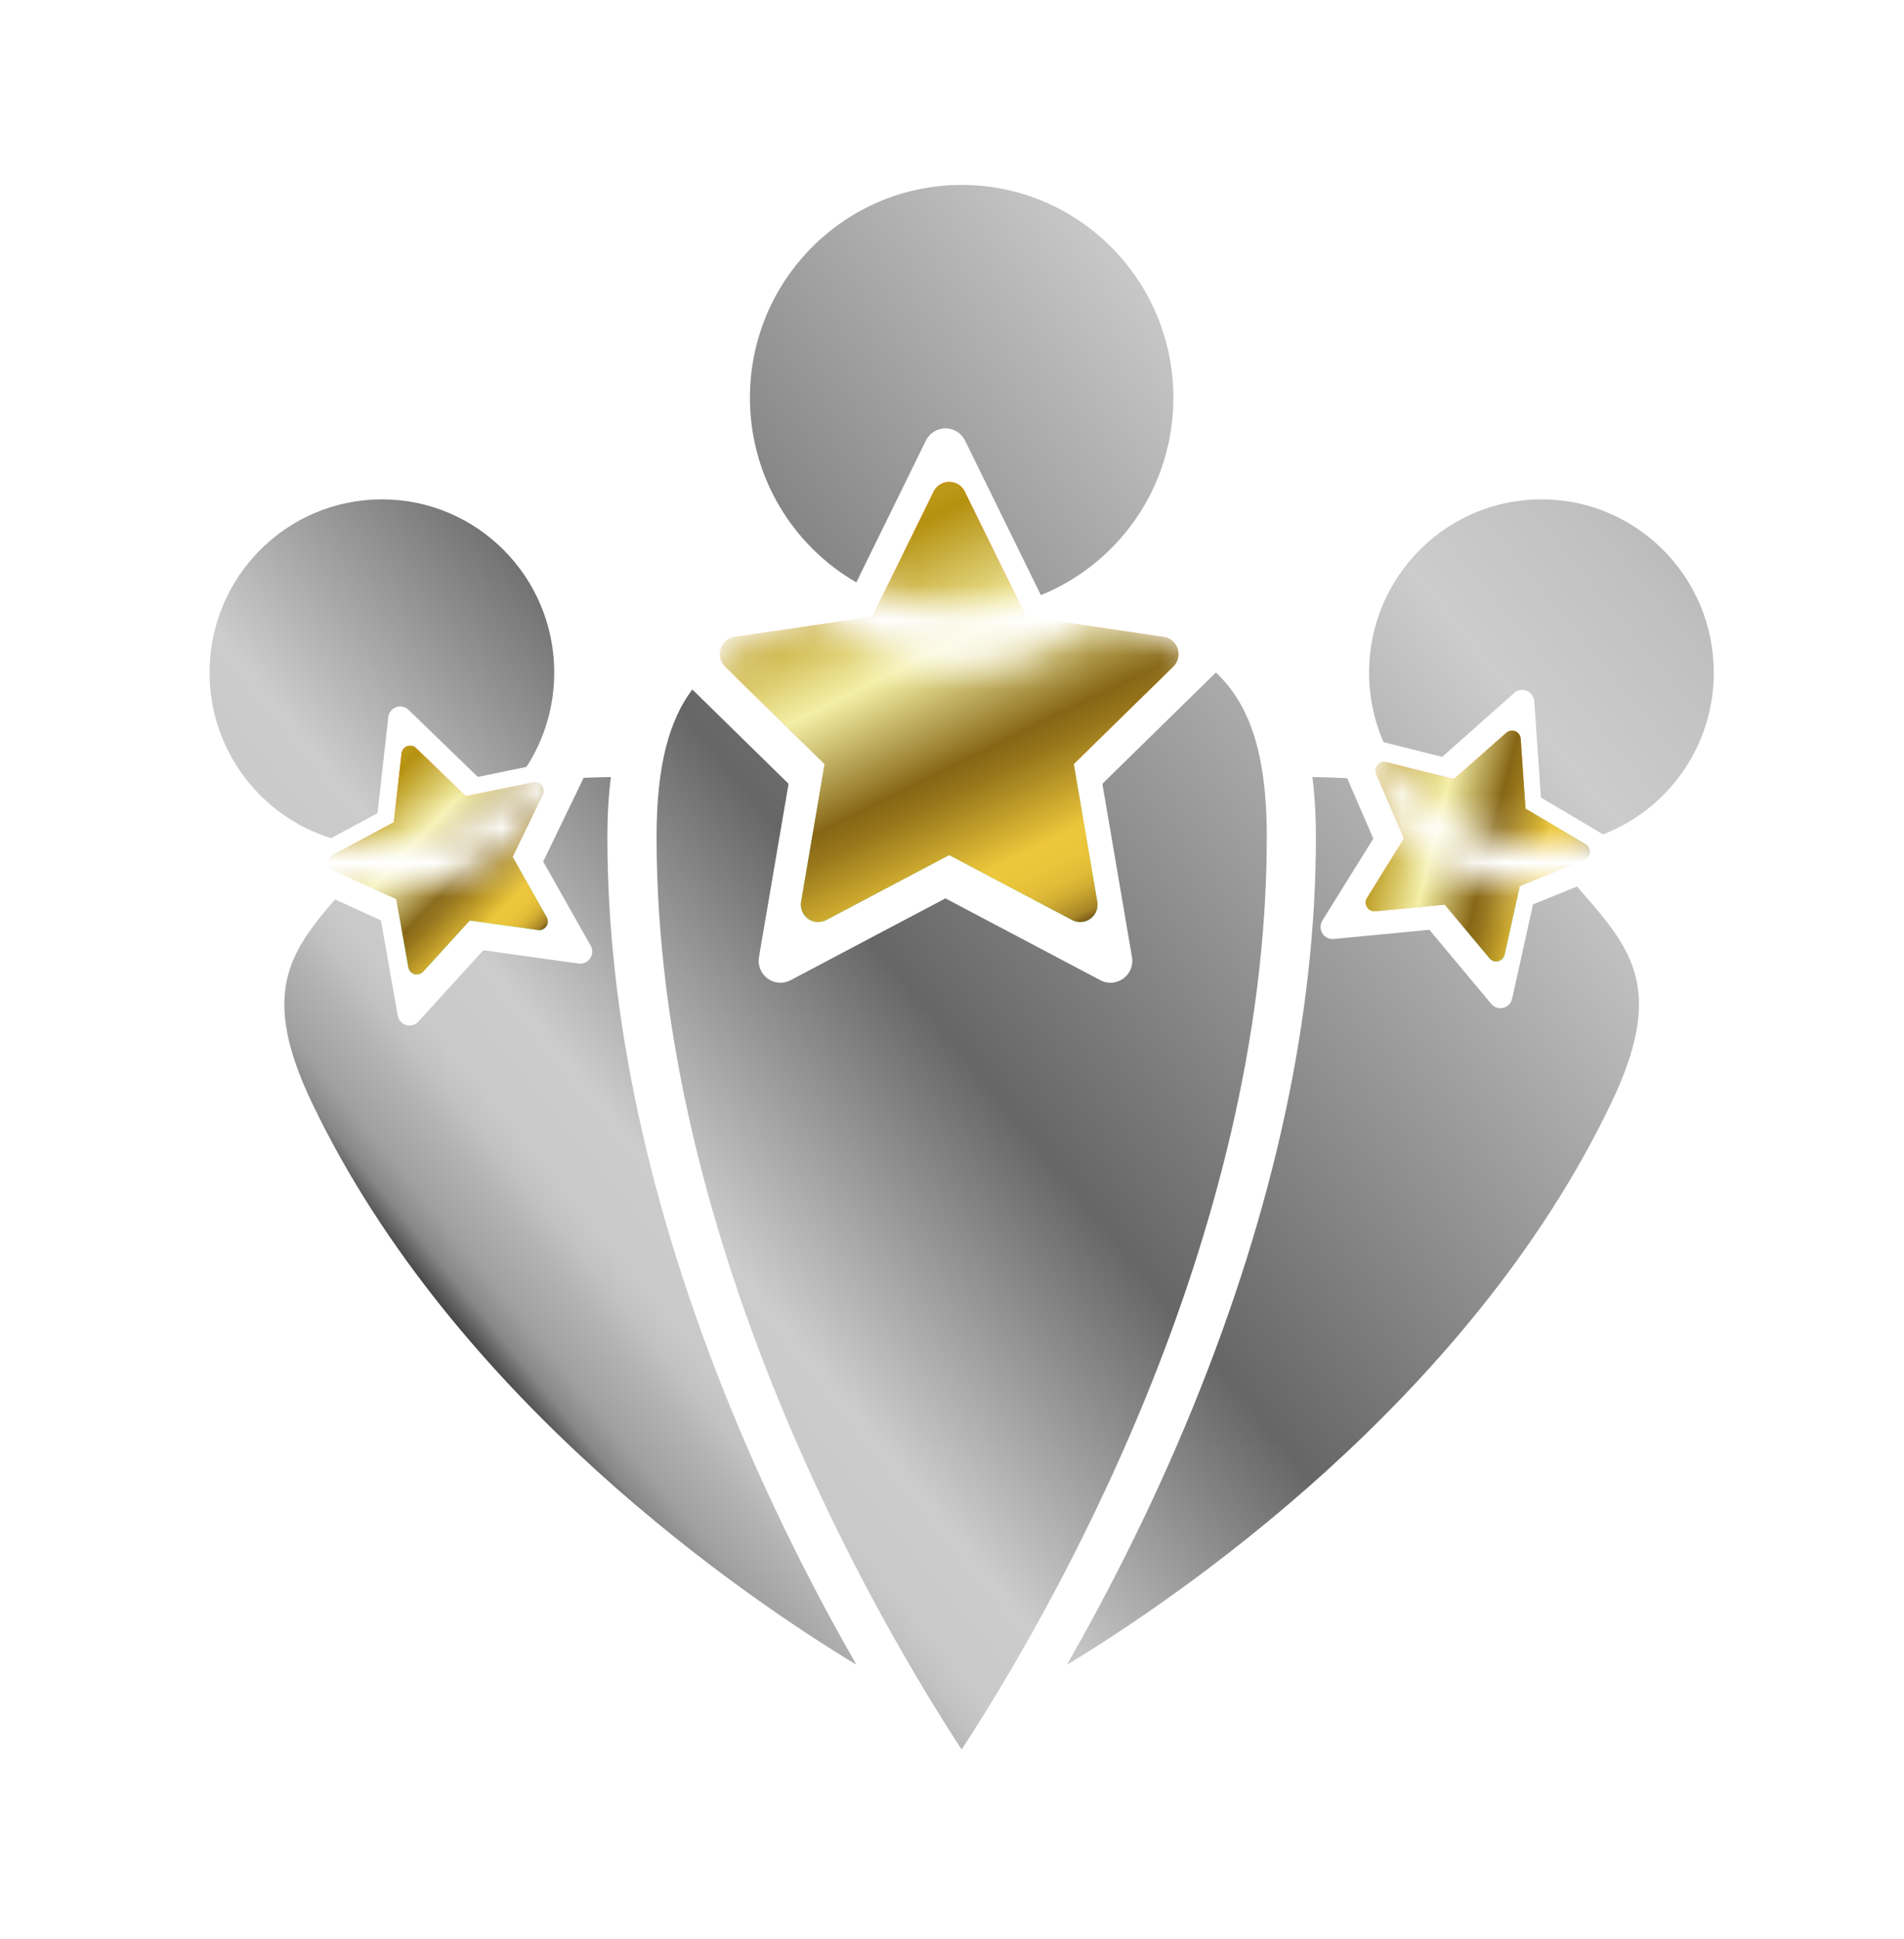
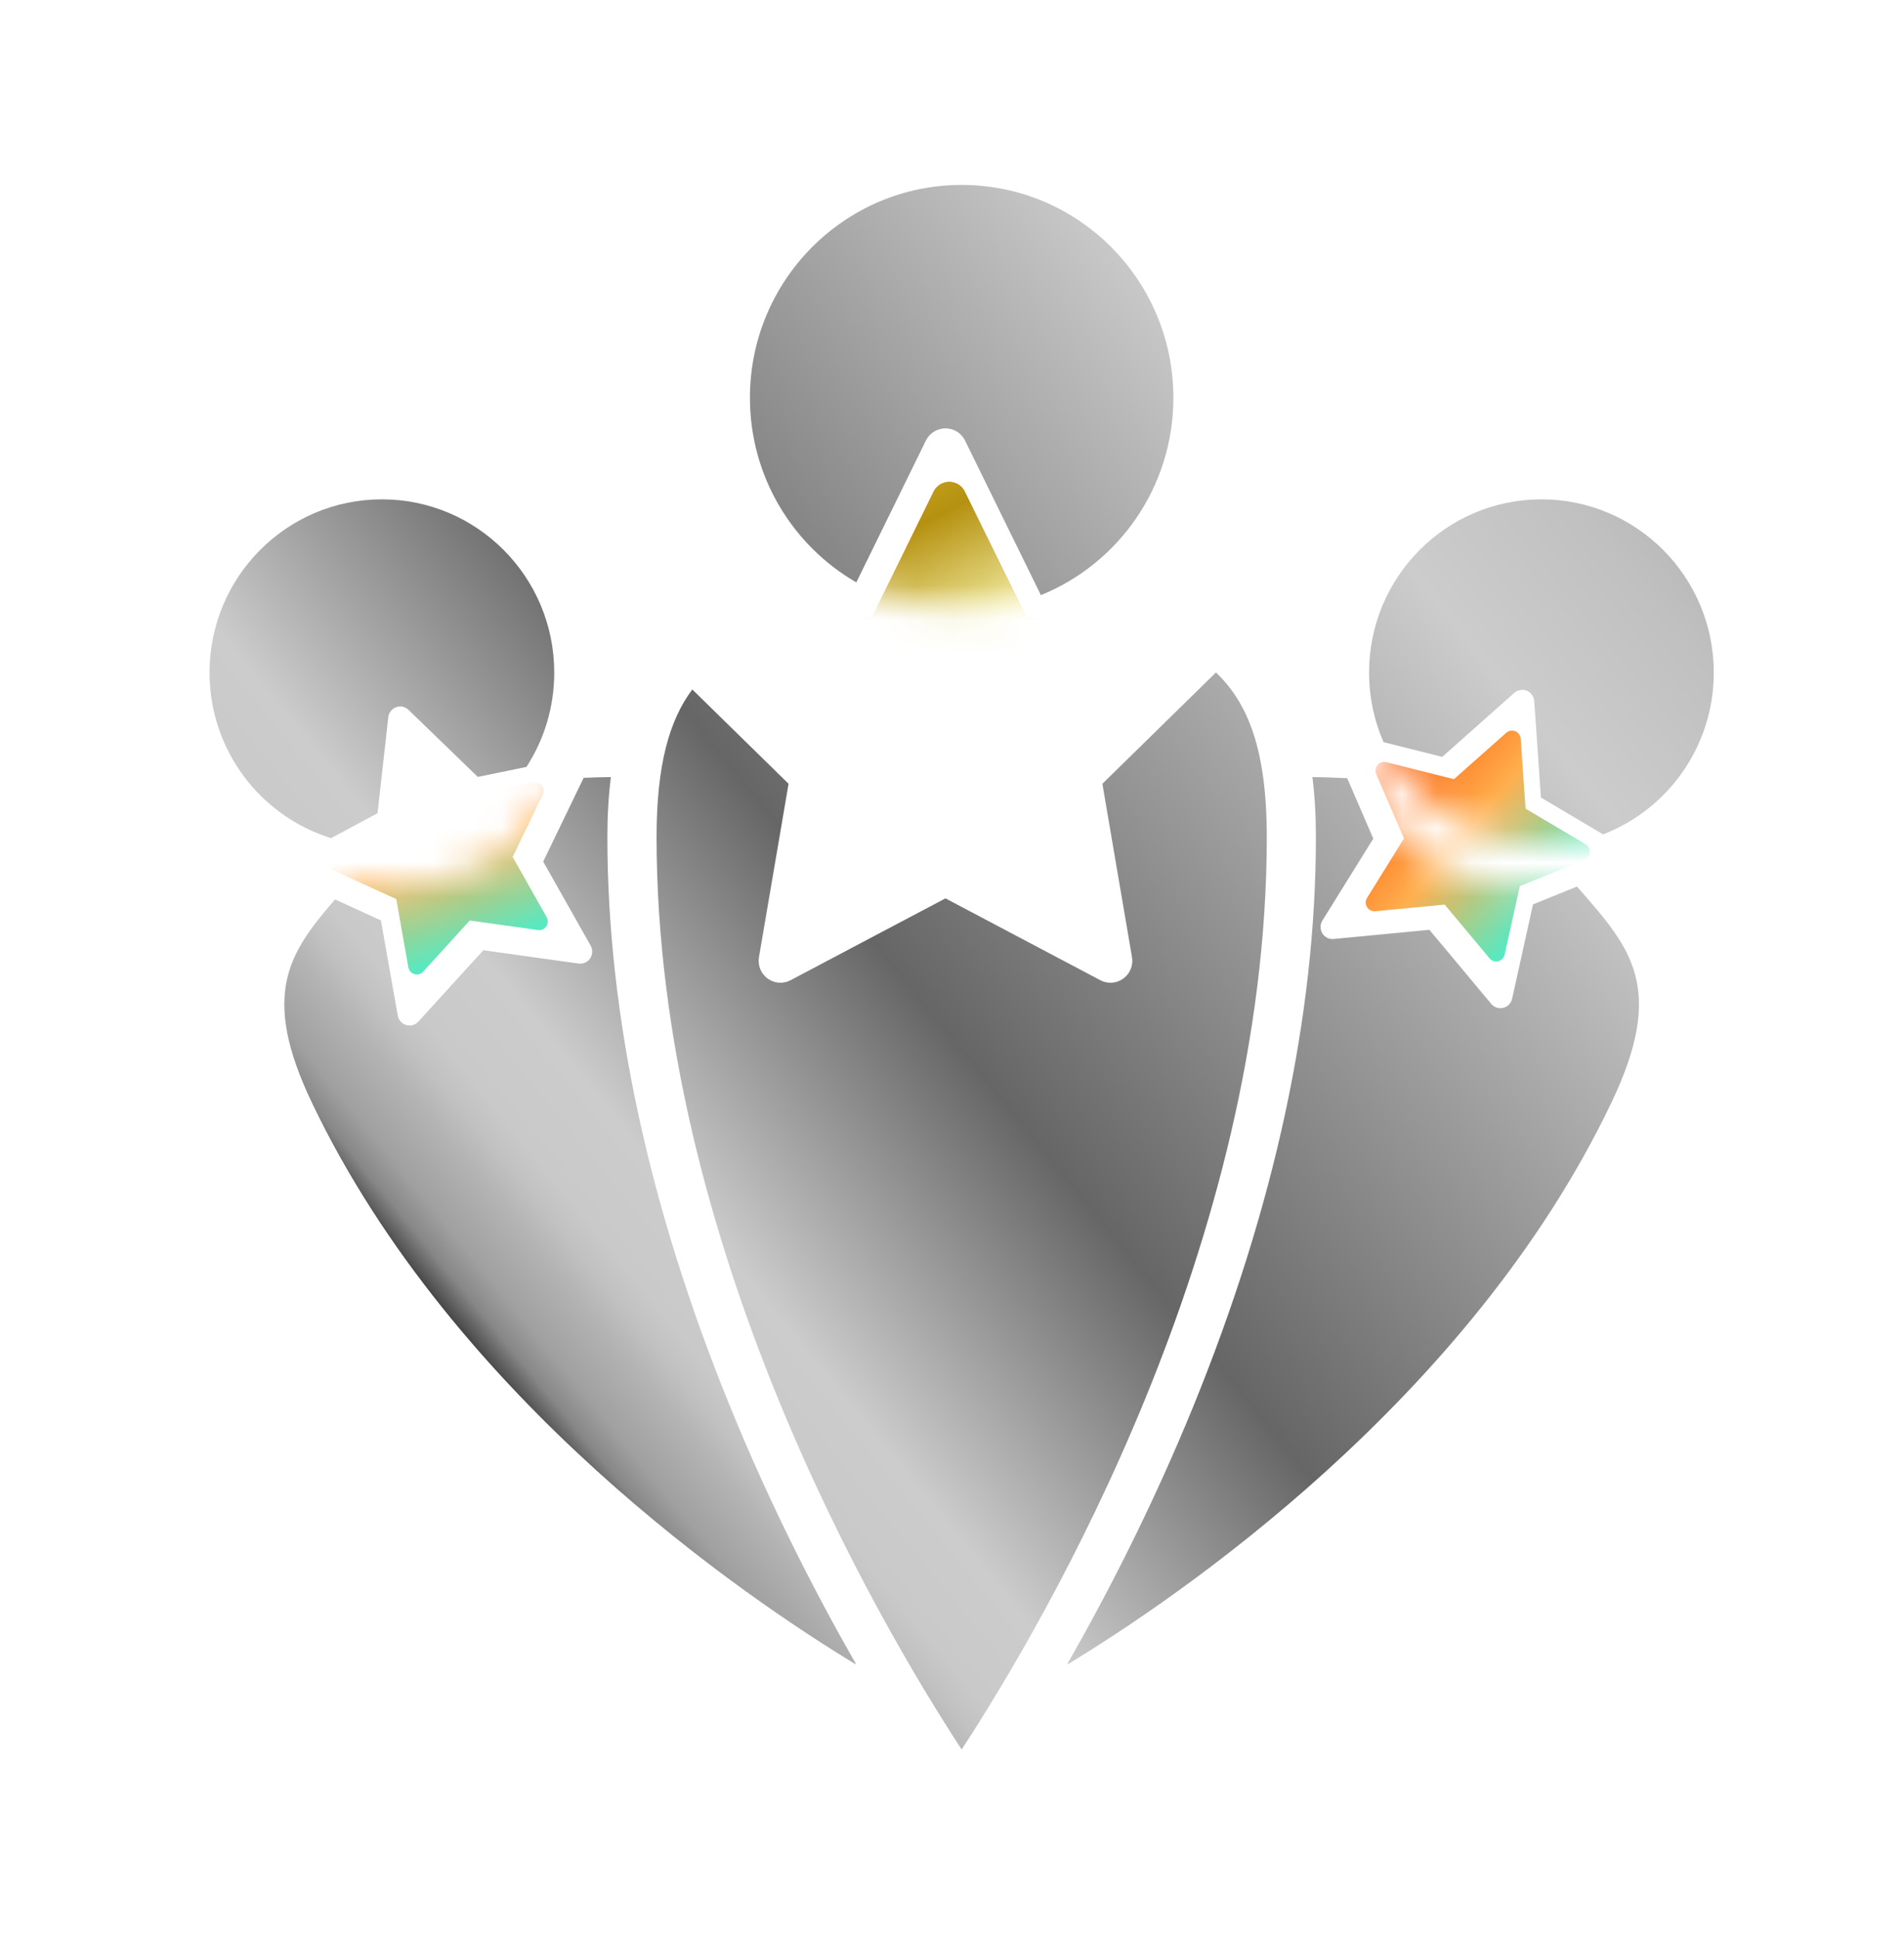
<svg xmlns="http://www.w3.org/2000/svg" width="55" height="56" viewBox="0 0 55 56" fill="none">
  <g filter="url(#filter0_d_1_672)">
    <mask id="mask0_1_672" style="mask-type:alpha" maskUnits="userSpaceOnUse" x="6" y="1" width="44" height="47">
      <path d="M33.895 8.078C33.895 11.472 31.157 14.223 27.779 14.223C24.401 14.223 21.663 11.472 21.663 8.078C21.663 4.684 24.401 1.933 27.779 1.933C31.157 1.933 33.895 4.684 33.895 8.078Z" fill="url(#paint0_linear_1_672)" />
-       <path d="M16.01 16.014C16.01 18.777 13.781 21.016 11.031 21.016C8.282 21.016 6.053 18.777 6.053 16.014C6.053 13.252 8.282 11.012 11.031 11.012C13.781 11.012 16.01 13.252 16.01 16.014Z" fill="url(#paint1_linear_1_672)" />
      <path d="M24.719 44.652C21.614 42.772 13.126 37.045 9.012 28.438C7.332 24.923 8.58 23.841 10.204 21.96C11.336 22.287 12.587 22.215 13.731 21.663C14.876 21.111 15.714 20.175 16.168 19.084C16.697 19.063 17.187 19.033 17.647 19.033C17.579 19.558 17.545 20.132 17.545 20.761C17.545 25.908 18.738 31.441 21.089 37.207C22.286 40.142 23.607 42.689 24.722 44.634C24.72 44.639 24.719 44.646 24.718 44.652L24.719 44.652Z" fill="url(#paint2_linear_1_672)" />
-       <path d="M18.966 20.761C18.966 15.971 20.92 15.44 23.714 14.225C24.795 15.191 26.218 15.779 27.779 15.779C29.341 15.779 30.763 15.191 31.844 14.225C34.638 15.44 36.593 15.971 36.593 20.761C36.593 32.492 30.223 43.37 27.779 47.111C25.335 43.37 18.966 32.493 18.966 20.761Z" fill="url(#paint3_linear_1_672)" />
      <path d="M46.545 28.439C42.432 37.046 33.944 42.773 30.839 44.654C30.838 44.647 30.837 44.641 30.835 44.635C31.949 42.69 33.271 40.142 34.468 37.208C36.82 31.442 38.012 25.909 38.012 20.762C38.012 20.132 37.978 19.559 37.91 19.033C38.37 19.033 38.86 19.063 39.389 19.084C39.843 20.176 40.681 21.111 41.826 21.663C42.971 22.216 44.221 22.288 45.353 21.961C46.977 23.842 48.225 24.925 46.545 28.439L46.545 28.439Z" fill="url(#paint4_linear_1_672)" />
      <path d="M49.505 16.014C49.505 18.777 47.276 21.016 44.526 21.016C41.777 21.016 39.548 18.777 39.548 16.014C39.548 13.252 41.777 11.012 44.526 11.012C47.276 11.012 49.505 13.252 49.505 16.014Z" fill="url(#paint5_linear_1_672)" />
    </mask>
    <g mask="url(#mask0_1_672)">
      <path d="M33.614 14.984L29.643 14.404L27.868 10.788C27.82 10.689 27.74 10.609 27.641 10.56C27.394 10.438 27.094 10.54 26.97 10.788L25.195 14.404L21.224 14.984C21.114 15 21.014 15.052 20.938 15.13C20.845 15.226 20.794 15.355 20.796 15.488C20.797 15.621 20.852 15.749 20.947 15.842L23.82 18.657L23.141 22.631C23.125 22.723 23.136 22.818 23.171 22.905C23.206 22.992 23.265 23.067 23.34 23.123C23.416 23.178 23.505 23.211 23.598 23.217C23.691 23.224 23.785 23.204 23.867 23.16L27.419 21.284L30.971 23.16C31.068 23.212 31.181 23.23 31.289 23.211C31.561 23.164 31.744 22.904 31.697 22.631L31.018 18.657L33.891 15.842C33.969 15.765 34.021 15.665 34.037 15.554C34.079 15.279 33.888 15.025 33.614 14.984Z" fill="url(#paint6_linear_1_672)" />
      <path d="M33.614 14.984L29.643 14.404L27.868 10.788C27.82 10.689 27.74 10.609 27.641 10.56C27.394 10.438 27.094 10.54 26.97 10.788L25.195 14.404L21.224 14.984C21.114 15 21.014 15.052 20.938 15.13C20.845 15.226 20.794 15.355 20.796 15.488C20.797 15.621 20.852 15.749 20.947 15.842L23.82 18.657L23.141 22.631C23.125 22.723 23.136 22.818 23.171 22.905C23.206 22.992 23.265 23.067 23.34 23.123C23.416 23.178 23.505 23.211 23.598 23.217C23.691 23.224 23.785 23.204 23.867 23.16L27.419 21.284L30.971 23.16C31.068 23.212 31.181 23.23 31.289 23.211C31.561 23.164 31.744 22.904 31.697 22.631L31.018 18.657L33.891 15.842C33.969 15.765 34.021 15.665 34.037 15.554C34.079 15.279 33.888 15.025 33.614 14.984Z" fill="url(#paint7_linear_1_672)" />
      <path d="M15.406 19.183L13.454 19.584L12.019 18.195C11.98 18.157 11.929 18.133 11.875 18.127C11.739 18.111 11.616 18.21 11.6 18.347L11.376 20.336L9.619 21.279C9.57 21.305 9.532 21.346 9.509 21.396C9.482 21.456 9.48 21.525 9.503 21.587C9.526 21.649 9.573 21.699 9.633 21.727L11.447 22.555L11.796 24.526C11.804 24.572 11.825 24.615 11.856 24.65C11.887 24.684 11.927 24.71 11.971 24.723C12.016 24.735 12.063 24.736 12.108 24.723C12.152 24.71 12.193 24.686 12.224 24.651L13.569 23.174L15.542 23.449C15.596 23.457 15.652 23.446 15.699 23.419C15.818 23.351 15.86 23.199 15.792 23.079L14.809 21.337L15.68 19.536C15.703 19.487 15.71 19.431 15.699 19.378C15.673 19.242 15.541 19.155 15.406 19.183Z" fill="url(#paint8_linear_1_672)" />
-       <path d="M15.406 19.183L13.454 19.584L12.019 18.195C11.98 18.157 11.929 18.133 11.875 18.127C11.739 18.111 11.616 18.21 11.6 18.347L11.376 20.336L9.619 21.279C9.57 21.305 9.532 21.346 9.509 21.396C9.482 21.456 9.48 21.525 9.503 21.587C9.526 21.649 9.573 21.699 9.633 21.727L11.447 22.555L11.796 24.526C11.804 24.572 11.825 24.615 11.856 24.65C11.887 24.684 11.927 24.71 11.971 24.723C12.016 24.735 12.063 24.736 12.108 24.723C12.152 24.71 12.193 24.686 12.224 24.651L13.569 23.174L15.542 23.449C15.596 23.457 15.652 23.446 15.699 23.419C15.818 23.351 15.86 23.199 15.792 23.079L14.809 21.337L15.68 19.536C15.703 19.487 15.71 19.431 15.699 19.378C15.673 19.242 15.541 19.155 15.406 19.183Z" fill="url(#paint9_linear_1_672)" />
      <path d="M43.511 17.752L42 19.092L40.045 18.602C39.992 18.588 39.935 18.593 39.885 18.615C39.758 18.67 39.699 18.819 39.754 18.947L40.556 20.804L39.489 22.521C39.459 22.568 39.446 22.624 39.451 22.679C39.458 22.745 39.49 22.807 39.542 22.849C39.593 22.892 39.659 22.912 39.726 22.906L41.732 22.714L43.027 24.265C43.057 24.301 43.096 24.328 43.141 24.343C43.185 24.358 43.233 24.359 43.279 24.348C43.324 24.337 43.366 24.313 43.399 24.279C43.431 24.246 43.454 24.203 43.464 24.157L43.902 22.181L45.77 21.423C45.821 21.402 45.865 21.365 45.892 21.317C45.963 21.197 45.923 21.043 45.804 20.972L44.068 19.943L43.928 17.924C43.923 17.868 43.902 17.816 43.865 17.774C43.774 17.669 43.615 17.66 43.511 17.752Z" fill="url(#paint10_linear_1_672)" />
-       <path d="M43.511 17.752L42 19.092L40.045 18.602C39.992 18.588 39.935 18.593 39.885 18.615C39.758 18.67 39.699 18.819 39.754 18.947L40.556 20.804L39.489 22.521C39.459 22.568 39.446 22.624 39.451 22.679C39.458 22.745 39.49 22.807 39.542 22.849C39.593 22.892 39.659 22.912 39.726 22.906L41.732 22.714L43.027 24.265C43.057 24.301 43.096 24.328 43.141 24.343C43.185 24.358 43.233 24.359 43.279 24.348C43.324 24.337 43.366 24.313 43.399 24.279C43.431 24.246 43.454 24.203 43.464 24.157L43.902 22.181L45.77 21.423C45.821 21.402 45.865 21.365 45.892 21.317C45.963 21.197 45.923 21.043 45.804 20.972L44.068 19.943L43.928 17.924C43.923 17.868 43.902 17.816 43.865 17.774C43.774 17.669 43.615 17.66 43.511 17.752Z" fill="url(#paint11_linear_1_672)" />
    </g>
    <path fill-rule="evenodd" clip-rule="evenodd" d="M30.068 13.778C32.312 12.868 33.895 10.659 33.895 8.078C33.895 4.684 31.157 1.933 27.779 1.933C24.401 1.933 21.663 4.684 21.663 8.078C21.663 10.359 22.899 12.349 24.736 13.41L26.746 9.315C26.902 9.002 27.28 8.874 27.591 9.028C27.715 9.089 27.816 9.19 27.877 9.315L30.068 13.778ZM19.998 16.501L22.779 19.225L21.924 24.23C21.904 24.347 21.916 24.466 21.961 24.576C22.005 24.686 22.079 24.78 22.174 24.85C22.269 24.919 22.382 24.96 22.499 24.969C22.616 24.977 22.734 24.953 22.838 24.897L27.311 22.534L31.785 24.897C31.907 24.963 32.049 24.984 32.185 24.961C32.528 24.901 32.758 24.575 32.699 24.23L31.844 19.225L35.125 16.011C36.049 16.893 36.593 18.235 36.593 20.761C36.593 32.492 30.223 43.37 27.779 47.111C25.335 43.37 18.966 32.493 18.966 20.761C18.966 18.662 19.341 17.381 19.998 16.501ZM10.905 20.076L9.564 20.795C7.531 20.166 6.053 18.263 6.053 16.014C6.053 13.251 8.282 11.012 11.031 11.012C13.781 11.012 16.01 13.251 16.01 16.014C16.01 17.018 15.716 17.954 15.208 18.738L13.802 19.027L11.8 17.09C11.746 17.037 11.675 17.004 11.6 16.995C11.41 16.974 11.238 17.111 11.216 17.302L10.905 20.076ZM9.012 28.438C7.519 25.315 8.338 24.113 9.678 22.565L11.003 23.17L11.49 25.919C11.501 25.983 11.53 26.042 11.573 26.09C11.616 26.139 11.672 26.174 11.734 26.192C11.796 26.21 11.862 26.21 11.924 26.193C11.986 26.175 12.043 26.14 12.086 26.092L13.961 24.032L16.713 24.416C16.788 24.427 16.866 24.412 16.931 24.374C17.098 24.279 17.156 24.067 17.062 23.9L15.691 21.472L16.86 19.053C17.132 19.042 17.394 19.033 17.647 19.032C17.579 19.558 17.545 20.132 17.545 20.761C17.545 25.908 18.738 31.441 21.089 37.207C22.286 40.142 23.607 42.689 24.722 44.634C24.72 44.639 24.719 44.647 24.719 44.652C21.614 42.772 13.126 37.045 9.012 28.438ZM46.545 28.439C42.432 37.046 33.944 42.773 30.839 44.653C30.838 44.647 30.837 44.641 30.836 44.635C31.949 42.689 33.271 40.142 34.468 37.208C36.82 31.442 38.012 25.909 38.012 20.762C38.012 20.132 37.978 19.559 37.911 19.033C38.23 19.033 38.564 19.048 38.916 19.064L39.67 20.809L38.198 23.176C38.157 23.241 38.14 23.318 38.147 23.393C38.156 23.485 38.2 23.57 38.271 23.629C38.342 23.688 38.434 23.716 38.525 23.707L41.291 23.442L43.077 25.581C43.118 25.631 43.172 25.668 43.234 25.688C43.295 25.708 43.361 25.711 43.424 25.695C43.487 25.68 43.544 25.647 43.589 25.601C43.635 25.554 43.666 25.496 43.68 25.433L44.283 22.708L45.554 22.192C45.583 22.226 45.612 22.259 45.641 22.292C47.117 23.981 48.125 25.135 46.545 28.439ZM46.308 20.686C48.178 19.966 49.505 18.146 49.505 16.014C49.505 13.251 47.276 11.012 44.526 11.012C41.777 11.012 39.548 13.251 39.548 16.014C39.548 16.728 39.697 17.408 39.966 18.023L41.661 18.448L43.743 16.6C43.888 16.473 44.107 16.486 44.232 16.631C44.283 16.689 44.313 16.761 44.319 16.837L44.512 19.622L46.308 20.686Z" fill="url(#paint12_linear_1_672)" />
  </g>
  <defs>
    <filter id="filter0_d_1_672" x="0.942" y="0.229" width="53.673" height="55.399" filterUnits="userSpaceOnUse" color-interpolation-filters="sRGB">
      <feFlood flood-opacity="0" result="BackgroundImageFix" />
      <feColorMatrix in="SourceAlpha" type="matrix" values="0 0 0 0 0 0 0 0 0 0 0 0 0 0 0 0 0 0 127 0" result="hardAlpha" />
      <feOffset dy="3.407" />
      <feGaussianBlur stdDeviation="2.555" />
      <feComposite in2="hardAlpha" operator="out" />
      <feColorMatrix type="matrix" values="0 0 0 0 0.2 0 0 0 0 0.2 0 0 0 0 0.2 0 0 0 1 0" />
      <feBlend mode="normal" in2="BackgroundImageFix" result="effect1_dropShadow_1_672" />
      <feBlend mode="normal" in="SourceGraphic" in2="effect1_dropShadow_1_672" result="shape" />
    </filter>
    <linearGradient id="paint0_linear_1_672" x1="15.83" y1="7.155" x2="38.203" y2="-0.154" gradientUnits="userSpaceOnUse">
      <stop stop-color="#565656" />
      <stop offset="0.01" stop-color="#292929" />
      <stop offset="0.02" stop-color="#1B1B1B" />
      <stop offset="0.03" stop-color="#444444" />
      <stop offset="0.04" stop-color="#878787" />
      <stop offset="0.05" stop-color="#A0A0A0" />
      <stop offset="0.07" stop-color="#B4B4B4" />
      <stop offset="0.08" stop-color="#C1C1C1" />
      <stop offset="0.09" stop-color="#C9C9C9" />
      <stop offset="0.12" stop-color="#CCCCCC" />
      <stop offset="0.23" stop-color="#666666" />
      <stop offset="0.46" stop-color="#CCCCCC" />
      <stop offset="0.52" stop-color="#C0C0C0" />
      <stop offset="0.61" stop-color="#A0A0A0" />
      <stop offset="0.73" stop-color="#6C6C6C" />
      <stop offset="0.75" stop-color="#666666" />
      <stop offset="0.89" stop-color="#CCCCCC" />
      <stop offset="0.91" stop-color="#A3A3A3" />
      <stop offset="0.93" stop-color="#696969" />
      <stop offset="0.95" stop-color="#3E3E3E" />
      <stop offset="0.97" stop-color="#232323" />
      <stop offset="0.98" stop-color="#1A1A1A" />
      <stop offset="1" stop-color="#CCCCCC" />
    </linearGradient>
    <linearGradient id="paint1_linear_1_672" x1="1.304" y1="15.263" x2="19.517" y2="9.313" gradientUnits="userSpaceOnUse">
      <stop stop-color="#565656" />
      <stop offset="0.01" stop-color="#292929" />
      <stop offset="0.02" stop-color="#1B1B1B" />
      <stop offset="0.03" stop-color="#444444" />
      <stop offset="0.04" stop-color="#878787" />
      <stop offset="0.05" stop-color="#A0A0A0" />
      <stop offset="0.07" stop-color="#B4B4B4" />
      <stop offset="0.08" stop-color="#C1C1C1" />
      <stop offset="0.09" stop-color="#C9C9C9" />
      <stop offset="0.12" stop-color="#CCCCCC" />
      <stop offset="0.23" stop-color="#666666" />
      <stop offset="0.46" stop-color="#CCCCCC" />
      <stop offset="0.52" stop-color="#C0C0C0" />
      <stop offset="0.61" stop-color="#A0A0A0" />
      <stop offset="0.73" stop-color="#6C6C6C" />
      <stop offset="0.75" stop-color="#666666" />
      <stop offset="0.89" stop-color="#CCCCCC" />
      <stop offset="0.91" stop-color="#A3A3A3" />
      <stop offset="0.93" stop-color="#696969" />
      <stop offset="0.95" stop-color="#3E3E3E" />
      <stop offset="0.97" stop-color="#232323" />
      <stop offset="0.98" stop-color="#1A1A1A" />
      <stop offset="1" stop-color="#CCCCCC" />
    </linearGradient>
    <linearGradient id="paint2_linear_1_672" x1="0.341" y1="29.919" x2="32.327" y2="23.154" gradientUnits="userSpaceOnUse">
      <stop stop-color="#565656" />
      <stop offset="0.01" stop-color="#292929" />
      <stop offset="0.02" stop-color="#1B1B1B" />
      <stop offset="0.03" stop-color="#444444" />
      <stop offset="0.04" stop-color="#878787" />
      <stop offset="0.05" stop-color="#A0A0A0" />
      <stop offset="0.07" stop-color="#B4B4B4" />
      <stop offset="0.08" stop-color="#C1C1C1" />
      <stop offset="0.09" stop-color="#C9C9C9" />
      <stop offset="0.12" stop-color="#CCCCCC" />
      <stop offset="0.23" stop-color="#666666" />
      <stop offset="0.46" stop-color="#CCCCCC" />
      <stop offset="0.52" stop-color="#C0C0C0" />
      <stop offset="0.61" stop-color="#A0A0A0" />
      <stop offset="0.73" stop-color="#6C6C6C" />
      <stop offset="0.75" stop-color="#666666" />
      <stop offset="0.89" stop-color="#CCCCCC" />
      <stop offset="0.91" stop-color="#A3A3A3" />
      <stop offset="0.93" stop-color="#696969" />
      <stop offset="0.95" stop-color="#3E3E3E" />
      <stop offset="0.97" stop-color="#232323" />
      <stop offset="0.98" stop-color="#1A1A1A" />
      <stop offset="1" stop-color="#CCCCCC" />
    </linearGradient>
    <linearGradient id="paint3_linear_1_672" x1="10.56" y1="28.198" x2="45.169" y2="22.11" gradientUnits="userSpaceOnUse">
      <stop stop-color="#565656" />
      <stop offset="0.01" stop-color="#292929" />
      <stop offset="0.02" stop-color="#1B1B1B" />
      <stop offset="0.03" stop-color="#444444" />
      <stop offset="0.04" stop-color="#878787" />
      <stop offset="0.05" stop-color="#A0A0A0" />
      <stop offset="0.07" stop-color="#B4B4B4" />
      <stop offset="0.08" stop-color="#C1C1C1" />
      <stop offset="0.09" stop-color="#C9C9C9" />
      <stop offset="0.12" stop-color="#CCCCCC" />
      <stop offset="0.23" stop-color="#666666" />
      <stop offset="0.46" stop-color="#CCCCCC" />
      <stop offset="0.52" stop-color="#C0C0C0" />
      <stop offset="0.61" stop-color="#A0A0A0" />
      <stop offset="0.73" stop-color="#6C6C6C" />
      <stop offset="0.75" stop-color="#666666" />
      <stop offset="0.89" stop-color="#CCCCCC" />
      <stop offset="0.91" stop-color="#A3A3A3" />
      <stop offset="0.93" stop-color="#696969" />
      <stop offset="0.95" stop-color="#3E3E3E" />
      <stop offset="0.97" stop-color="#232323" />
      <stop offset="0.98" stop-color="#1A1A1A" />
      <stop offset="1" stop-color="#CCCCCC" />
    </linearGradient>
    <linearGradient id="paint4_linear_1_672" x1="22.963" y1="29.919" x2="54.949" y2="23.155" gradientUnits="userSpaceOnUse">
      <stop stop-color="#565656" />
      <stop offset="0.01" stop-color="#292929" />
      <stop offset="0.02" stop-color="#1B1B1B" />
      <stop offset="0.03" stop-color="#444444" />
      <stop offset="0.04" stop-color="#878787" />
      <stop offset="0.05" stop-color="#A0A0A0" />
      <stop offset="0.07" stop-color="#B4B4B4" />
      <stop offset="0.08" stop-color="#C1C1C1" />
      <stop offset="0.09" stop-color="#C9C9C9" />
      <stop offset="0.12" stop-color="#CCCCCC" />
      <stop offset="0.23" stop-color="#666666" />
      <stop offset="0.46" stop-color="#CCCCCC" />
      <stop offset="0.52" stop-color="#C0C0C0" />
      <stop offset="0.61" stop-color="#A0A0A0" />
      <stop offset="0.73" stop-color="#6C6C6C" />
      <stop offset="0.75" stop-color="#666666" />
      <stop offset="0.89" stop-color="#CCCCCC" />
      <stop offset="0.91" stop-color="#A3A3A3" />
      <stop offset="0.93" stop-color="#696969" />
      <stop offset="0.95" stop-color="#3E3E3E" />
      <stop offset="0.97" stop-color="#232323" />
      <stop offset="0.98" stop-color="#1A1A1A" />
      <stop offset="1" stop-color="#CCCCCC" />
    </linearGradient>
    <linearGradient id="paint5_linear_1_672" x1="34.8" y1="15.263" x2="53.011" y2="9.314" gradientUnits="userSpaceOnUse">
      <stop stop-color="#565656" />
      <stop offset="0.01" stop-color="#292929" />
      <stop offset="0.02" stop-color="#1B1B1B" />
      <stop offset="0.03" stop-color="#444444" />
      <stop offset="0.04" stop-color="#878787" />
      <stop offset="0.05" stop-color="#A0A0A0" />
      <stop offset="0.07" stop-color="#B4B4B4" />
      <stop offset="0.08" stop-color="#C1C1C1" />
      <stop offset="0.09" stop-color="#C9C9C9" />
      <stop offset="0.12" stop-color="#CCCCCC" />
      <stop offset="0.23" stop-color="#666666" />
      <stop offset="0.46" stop-color="#CCCCCC" />
      <stop offset="0.52" stop-color="#C0C0C0" />
      <stop offset="0.61" stop-color="#A0A0A0" />
      <stop offset="0.73" stop-color="#6C6C6C" />
      <stop offset="0.75" stop-color="#666666" />
      <stop offset="0.89" stop-color="#CCCCCC" />
      <stop offset="0.91" stop-color="#A3A3A3" />
      <stop offset="0.93" stop-color="#696969" />
      <stop offset="0.95" stop-color="#3E3E3E" />
      <stop offset="0.97" stop-color="#232323" />
      <stop offset="0.98" stop-color="#1A1A1A" />
      <stop offset="1" stop-color="#CCCCCC" />
    </linearGradient>
    <linearGradient id="paint6_linear_1_672" x1="27.419" y1="10.508" x2="27.419" y2="23.218" gradientUnits="userSpaceOnUse">
      <stop stop-color="#FB5909" />
      <stop offset="0.505" stop-color="#FFAF4E" />
      <stop offset="1" stop-color="#52EBC6" />
    </linearGradient>
    <linearGradient id="paint7_linear_1_672" x1="19.14" y1="11.849" x2="26.913" y2="27.659" gradientUnits="userSpaceOnUse">
      <stop stop-color="#D6B834" />
      <stop offset="0.18" stop-color="#B59110" />
      <stop offset="0.38" stop-color="#F4EFA6" />
      <stop offset="0.41" stop-color="#E2D98E" />
      <stop offset="0.52" stop-color="#A08637" />
      <stop offset="0.56" stop-color="#866615" />
      <stop offset="0.6" stop-color="#96751B" />
      <stop offset="0.67" stop-color="#C19E2A" />
      <stop offset="0.74" stop-color="#EDC73B" />
      <stop offset="0.78" stop-color="#EAC43A" />
      <stop offset="0.81" stop-color="#E2BC37" />
      <stop offset="0.83" stop-color="#D3AF33" />
      <stop offset="0.85" stop-color="#BF9B2D" />
      <stop offset="0.87" stop-color="#A58326" />
      <stop offset="0.88" stop-color="#85651D" />
      <stop offset="0.89" stop-color="#7E5E1B" />
      <stop offset="1" stop-color="#EDC73B" />
    </linearGradient>
    <linearGradient id="paint8_linear_1_672" x1="11.762" y1="18.14" x2="13.911" y2="24.071" gradientUnits="userSpaceOnUse">
      <stop stop-color="#FB5909" />
      <stop offset="0.505" stop-color="#FFAF4E" />
      <stop offset="1" stop-color="#52EBC6" />
    </linearGradient>
    <linearGradient id="paint9_linear_1_672" x1="8.12" y1="20.167" x2="14.406" y2="26.231" gradientUnits="userSpaceOnUse">
      <stop stop-color="#D6B834" />
      <stop offset="0.18" stop-color="#B59110" />
      <stop offset="0.38" stop-color="#F4EFA6" />
      <stop offset="0.41" stop-color="#E2D98E" />
      <stop offset="0.52" stop-color="#A08637" />
      <stop offset="0.56" stop-color="#866615" />
      <stop offset="0.6" stop-color="#96751B" />
      <stop offset="0.67" stop-color="#C19E2A" />
      <stop offset="0.74" stop-color="#EDC73B" />
      <stop offset="0.78" stop-color="#EAC43A" />
      <stop offset="0.81" stop-color="#E2BC37" />
      <stop offset="0.83" stop-color="#D3AF33" />
      <stop offset="0.85" stop-color="#BF9B2D" />
      <stop offset="0.87" stop-color="#A58326" />
      <stop offset="0.88" stop-color="#85651D" />
      <stop offset="0.89" stop-color="#7E5E1B" />
      <stop offset="1" stop-color="#EDC73B" />
    </linearGradient>
    <linearGradient id="paint10_linear_1_672" x1="39.793" y1="18.683" x2="44.658" y2="22.787" gradientUnits="userSpaceOnUse">
      <stop stop-color="#FB5909" />
      <stop offset="0.505" stop-color="#FFAF4E" />
      <stop offset="1" stop-color="#52EBC6" />
    </linearGradient>
    <linearGradient id="paint11_linear_1_672" x1="37.617" y1="22.305" x2="46.165" y2="24.458" gradientUnits="userSpaceOnUse">
      <stop stop-color="#D6B834" />
      <stop offset="0.18" stop-color="#B59110" />
      <stop offset="0.38" stop-color="#F4EFA6" />
      <stop offset="0.41" stop-color="#E2D98E" />
      <stop offset="0.52" stop-color="#A08637" />
      <stop offset="0.56" stop-color="#866615" />
      <stop offset="0.6" stop-color="#96751B" />
      <stop offset="0.67" stop-color="#C19E2A" />
      <stop offset="0.74" stop-color="#EDC73B" />
      <stop offset="0.78" stop-color="#EAC43A" />
      <stop offset="0.81" stop-color="#E2BC37" />
      <stop offset="0.83" stop-color="#D3AF33" />
      <stop offset="0.85" stop-color="#BF9B2D" />
      <stop offset="0.87" stop-color="#A58326" />
      <stop offset="0.88" stop-color="#85651D" />
      <stop offset="0.89" stop-color="#7E5E1B" />
      <stop offset="1" stop-color="#EDC73B" />
    </linearGradient>
    <linearGradient id="paint12_linear_1_672" x1="20.02" y1="47.15" x2="83.351" y2="-4.601" gradientUnits="userSpaceOnUse">
      <stop stop-color="#565656" />
      <stop offset="0.01" stop-color="#292929" />
      <stop offset="0.02" stop-color="#1B1B1B" />
      <stop offset="0.03" stop-color="#444444" />
      <stop offset="0.04" stop-color="#878787" />
      <stop offset="0.05" stop-color="#A0A0A0" />
      <stop offset="0.07" stop-color="#B4B4B4" />
      <stop offset="0.08" stop-color="#C1C1C1" />
      <stop offset="0.09" stop-color="#C9C9C9" />
      <stop offset="0.12" stop-color="#CCCCCC" />
      <stop offset="0.23" stop-color="#666666" />
      <stop offset="0.46" stop-color="#CCCCCC" />
      <stop offset="0.52" stop-color="#C0C0C0" />
      <stop offset="0.61" stop-color="#A0A0A0" />
      <stop offset="0.73" stop-color="#6C6C6C" />
      <stop offset="0.75" stop-color="#666666" />
      <stop offset="0.89" stop-color="#CCCCCC" />
      <stop offset="0.91" stop-color="#A3A3A3" />
      <stop offset="0.93" stop-color="#696969" />
      <stop offset="0.95" stop-color="#3E3E3E" />
      <stop offset="0.97" stop-color="#232323" />
      <stop offset="0.98" stop-color="#1A1A1A" />
      <stop offset="1" stop-color="#CCCCCC" />
    </linearGradient>
  </defs>
</svg>